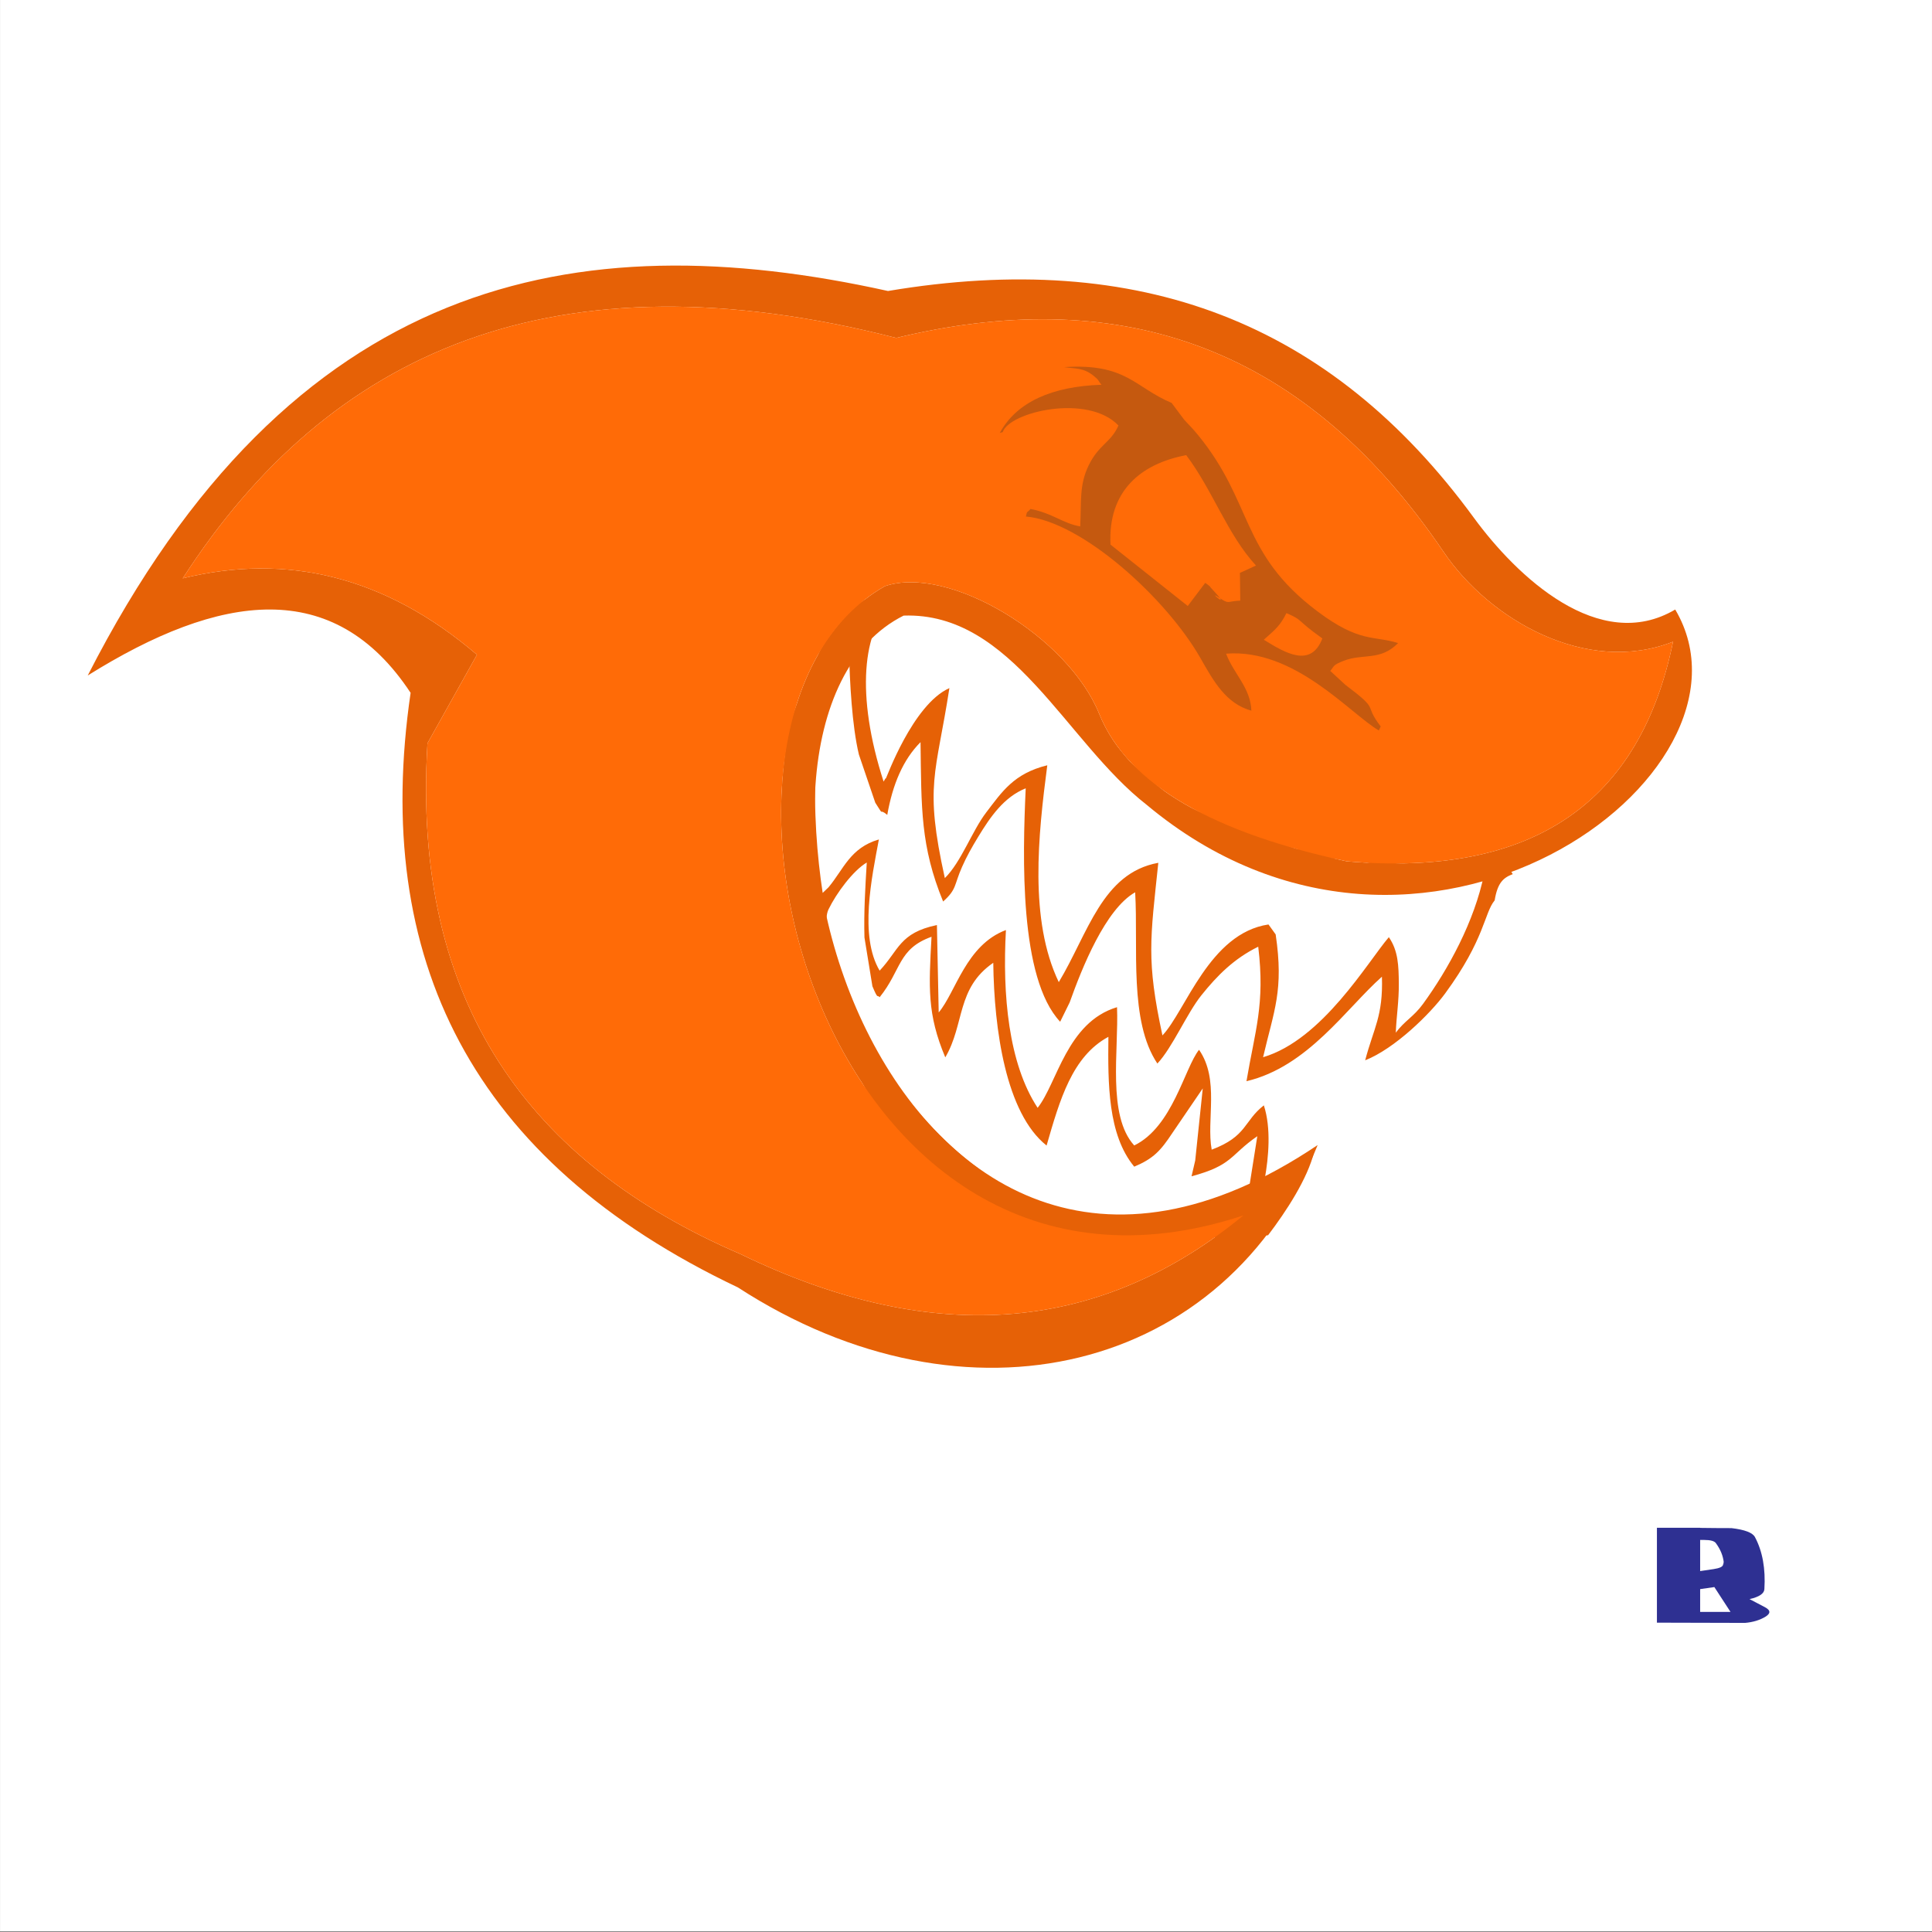
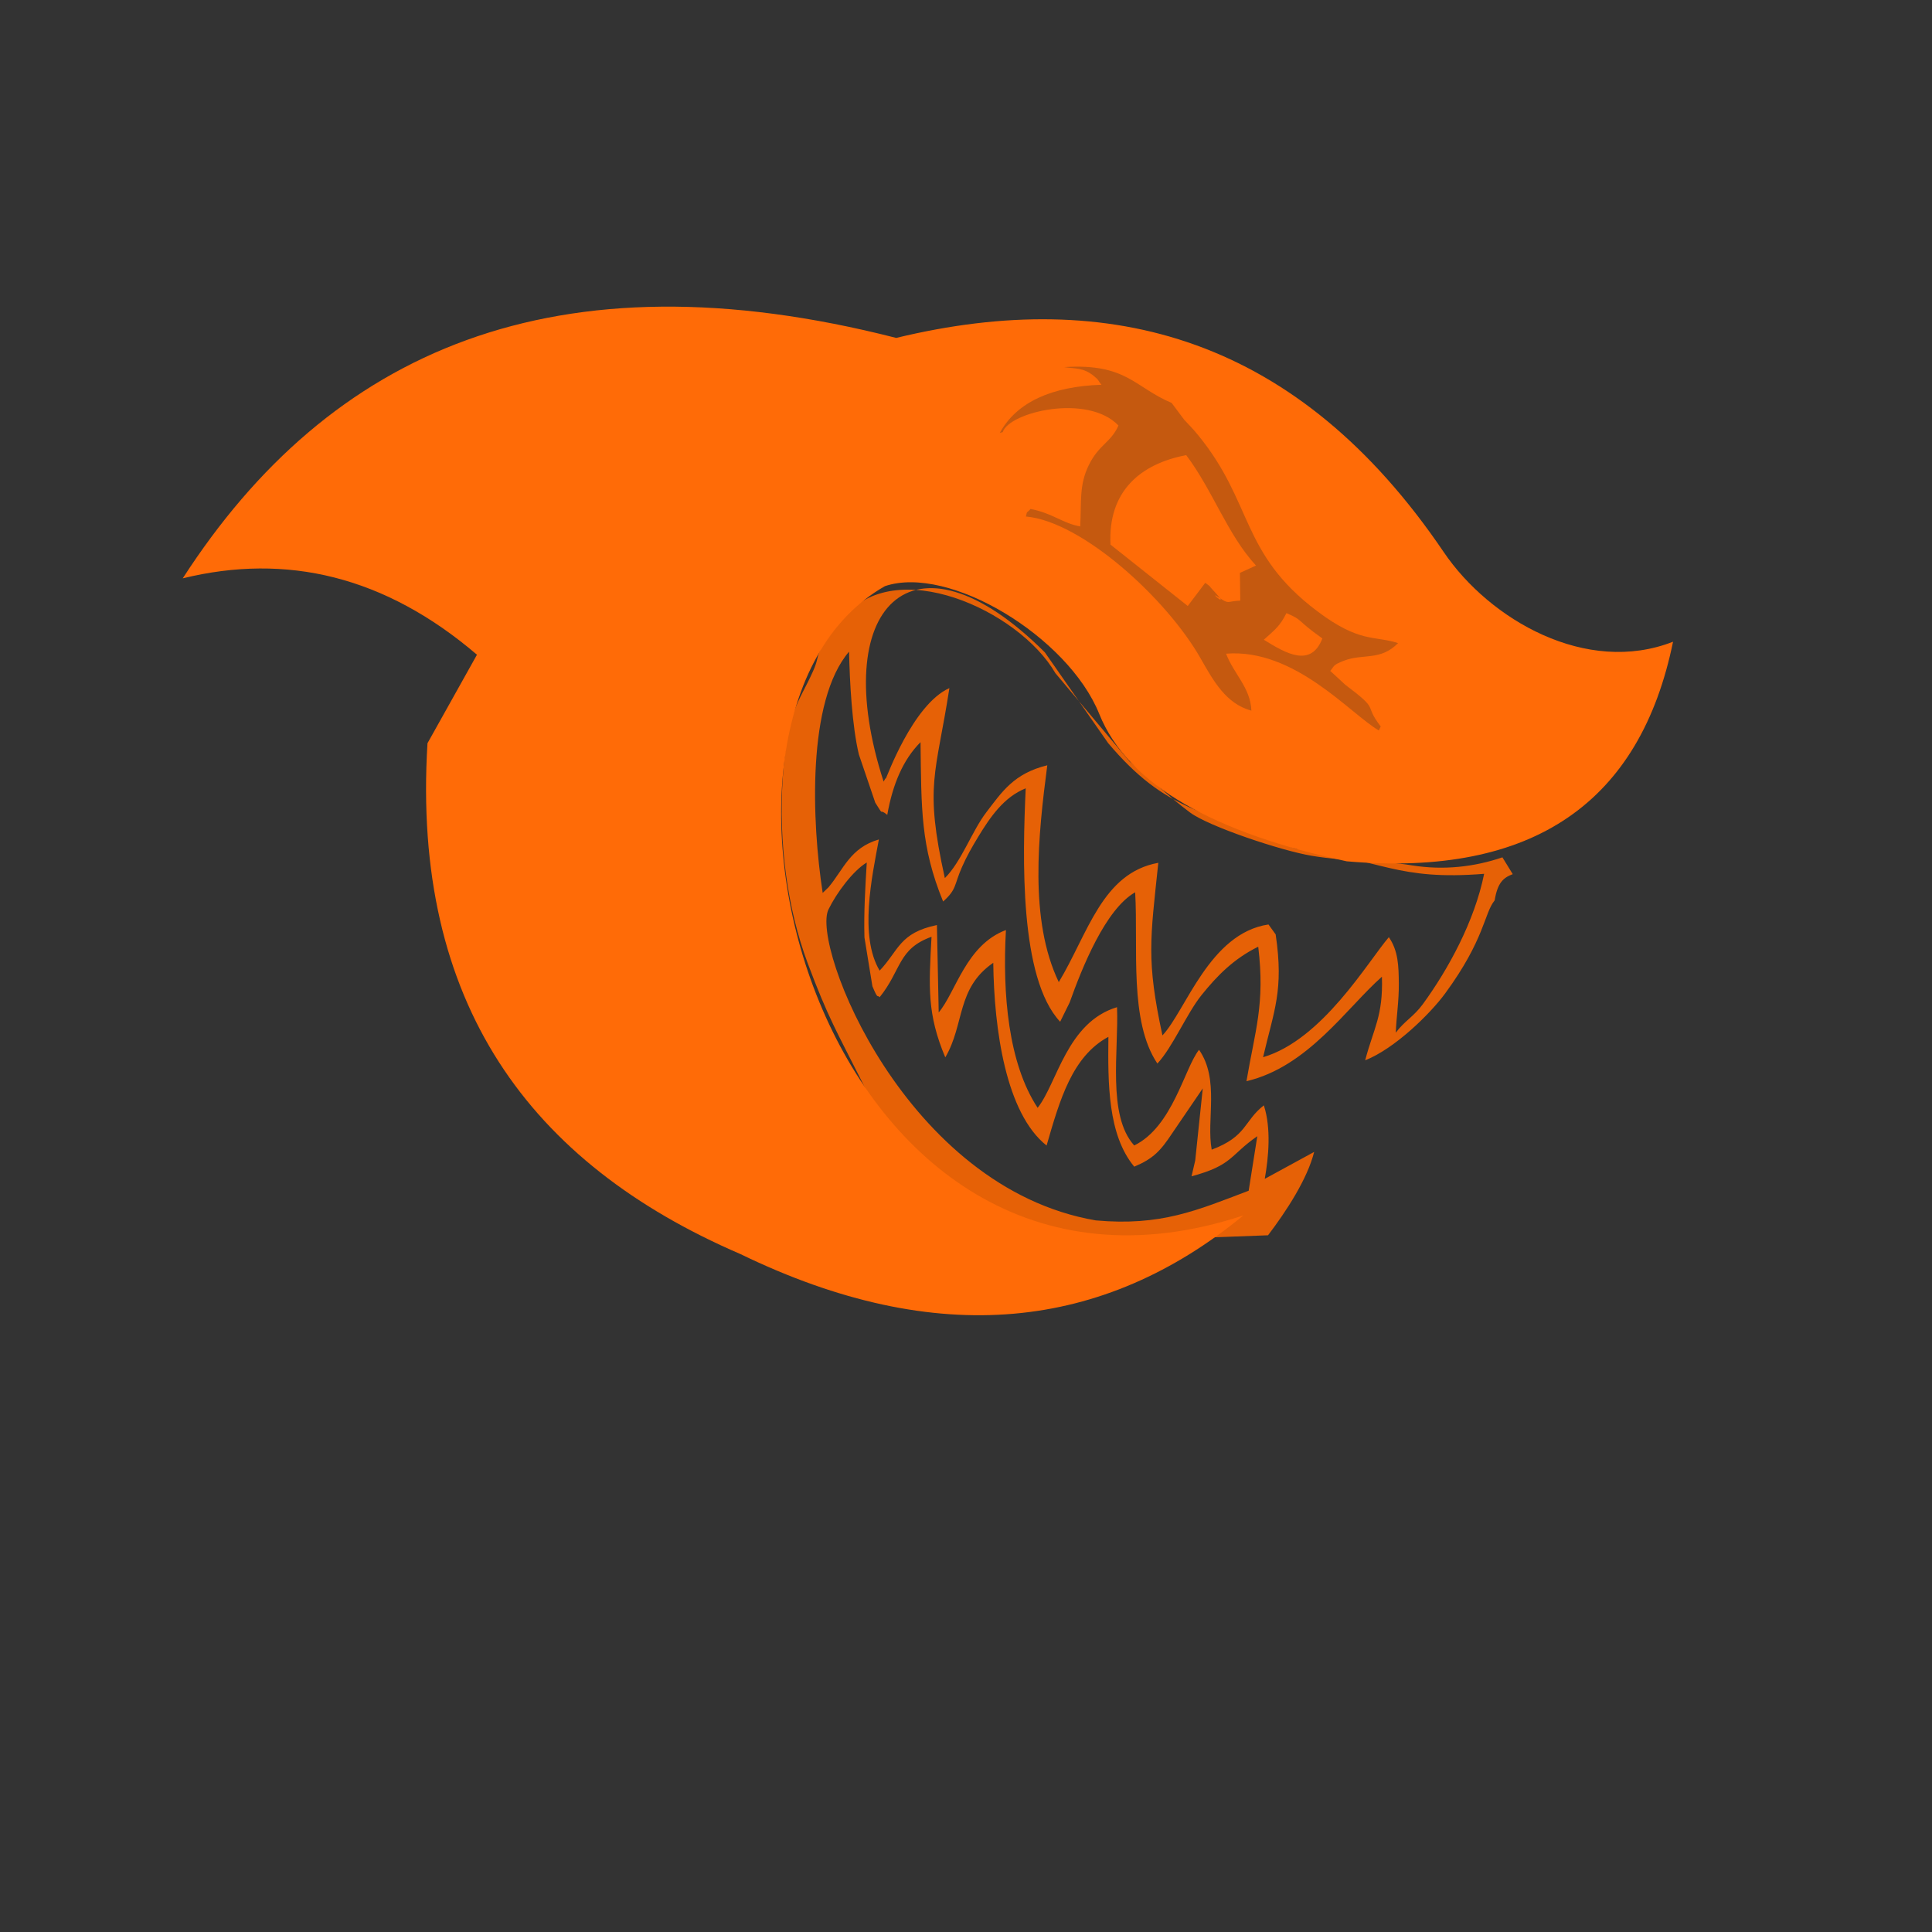
<svg xmlns="http://www.w3.org/2000/svg" width="356.4pt" height="356.4pt" viewBox="0 0 356.4 356.4" version="1.1">
  <rect x="0" y="0" width="356.4" height="356.4" fill="#333333" stroke="none" />
  <defs>
    <clipPath id="clip1">
-       <path d="M 0 0 L 356.398 0 L 356.398 356.398 L 0 356.398 Z M 0 0 " />
-     </clipPath>
+       </clipPath>
  </defs>
  <g id="surface1">
    <g clip-path="url(#clip1)" clip-rule="nonzero">
-       <path style=" stroke:none;fill-rule:evenodd;fill:rgb(100%,100%,100%);fill-opacity:1;" d="M 0.004 356.312 L 356.41 356.312 L 356.41 -0.094 L 0.004 -0.094 Z M 0.004 356.312 " />
+       <path style=" stroke:none;fill-rule:evenodd;fill:rgb(100%,100%,100%);fill-opacity:1;" d="M 0.004 356.312 L 356.41 356.312 L 356.41 -0.094 L 0.004 -0.094 M 0.004 356.312 " />
    </g>
    <path style=" stroke:none;fill-rule:evenodd;fill:rgb(90.234%,38.036%,2.353%);fill-opacity:1;" d="M 215.32 228.57 L 215.324 228.57 L 223.379 228.27 L 233.918 227.875 C 237.32 223.395 241.172 217.492 242.426 212.496 L 233.312 217.465 C 234.023 213.488 234.516 208.117 233.145 203.906 C 229.402 206.828 230.09 209.605 223.523 212.082 C 222.512 206.543 225.016 199.176 221.191 193.656 C 218.488 197.047 216.344 207.832 209.234 211.305 C 204.215 205.789 206.395 193.746 206.059 185.797 C 196.805 188.57 195.016 199.844 191.414 204.363 C 186.02 196.176 184.902 183.41 185.566 171.566 C 178.188 174.332 176.328 183.027 173.164 186.77 L 172.836 170.645 C 165.902 172.086 165.82 175.305 162.27 179.055 C 158.484 172.703 160.816 161.867 162.129 154.855 C 156.828 156.402 155.648 160.316 152.844 163.676 L 151.762 164.715 C 149.738 151.582 148.836 129.301 156.629 120.207 C 156.746 125.715 157.168 133.883 158.441 139.188 L 161.465 148.074 C 163.32 150.992 161.891 148.863 163.676 150.32 C 164.668 144.688 166.598 140.125 169.812 136.906 C 169.973 149.16 169.805 156.105 173.98 166.305 C 176.535 164.016 175.961 163.32 177.473 159.914 C 178.348 157.941 179.254 156.344 180.445 154.379 C 182.703 150.668 185.203 147.031 189.215 145.422 C 188.633 158.074 188.016 180.438 195.57 188.484 L 197.324 184.918 C 199.594 178.551 203.922 167.707 209.406 164.602 C 209.996 174.828 208.246 188.352 213.504 196.195 C 216.285 193.238 218.934 186.957 221.621 183.602 C 224.531 179.973 227.637 176.832 232.109 174.641 C 233.398 185.27 231.5 190.172 229.938 199.453 C 241.266 196.785 248.367 185.984 254.926 180.176 C 255.16 187.461 253.41 189.613 251.836 195.598 C 257.332 193.422 263.832 187.02 266.582 183.273 C 273.934 173.25 273.77 168.461 275.723 166.094 C 276.254 162.859 277.297 161.922 279.059 161.254 L 277.152 158.156 C 271.918 159.938 266.289 160.559 260.523 159.645 C 254.516 158.648 248.547 158.977 241.941 157.863 C 236.305 156.914 222.984 152.465 219.531 149.883 C 217.449 148.332 215.789 146.902 213.922 145.258 C 211.883 143.465 210.398 142.18 208.367 140.473 L 194.691 124.18 C 187.941 112.516 164.965 102.176 155.57 114.008 C 149.367 121.828 151.723 119.949 149.953 123.887 C 147.336 129.703 145.238 130.988 144.398 143.504 C 143.605 155.336 145.207 167.527 148.996 177.68 C 152.742 187.719 154.492 190.547 158.645 198.824 C 163.473 208.449 164.203 210.484 170.996 216.242 C 172.469 217.492 175.023 219.684 176.859 220.809 C 179.305 222.305 180.832 223.109 182.375 225.02 C 182.547 225.5 182.637 225.965 182.656 226.418 L 185.574 227.258 L 206.871 228.195 Z M 220.484 214.078 L 219.805 216.996 C 227.449 214.941 226.844 213.121 231.938 209.598 L 230.344 219.656 C 220.797 223.277 214.18 226.211 202.137 225.129 C 167.027 219.105 149.602 174.438 152.828 167.773 C 154.285 164.766 157.359 160.613 159.895 159.109 C 159.617 163.719 159.336 168.312 159.469 172.938 L 160.934 181.934 C 162.039 184.582 161.773 183.379 162.27 183.961 C 166.32 178.926 165.617 175.047 171.84 172.809 C 171.332 182.176 171.02 187.066 174.379 195.055 C 177.98 188.926 176.395 182.309 183.23 177.609 C 183.383 189.918 185.551 205.359 193.066 211.32 C 195.508 202.855 197.793 194.863 204.469 191.266 C 204.375 199.898 204.352 209.32 209.234 215.219 C 212.781 213.723 214.098 212.293 216.281 208.988 L 221.875 200.781 Z M 238.945 156.543 C 255.004 158.621 257.664 162.484 273.781 161.195 C 272.012 169.973 267.141 178.832 262.488 185.219 C 260.777 187.566 259.098 188.324 257.484 190.5 C 257.594 187.523 258.07 184.707 258.043 181.453 C 258.016 178.168 257.938 175.395 256.203 172.883 C 252.336 177.395 243.953 191.801 233.004 195.027 C 235.012 186.383 236.859 182.727 235.324 172.375 L 234 170.539 C 223.102 172.156 218.746 186.453 214.438 191.004 C 211.438 177.105 212.199 173.246 213.676 159.164 C 203.297 161.039 200.707 172.238 195.316 181.176 C 189.82 169.711 191.508 154.078 193.195 141.172 C 187.035 142.676 184.844 146.062 181.926 149.875 C 179.324 153.27 177.332 158.996 174.297 161.984 C 170.473 144.691 172.66 142.977 175.137 126.934 C 168.355 129.957 163.465 143.703 163.422 143.598 C 163.363 143.465 163.141 143.984 163 144.18 C 152.676 112.27 168.055 95.73 192.754 120.352 L 204.422 137.082 C 215.145 149.75 221.863 149.363 238.945 156.543 Z M 238.945 156.543 " />
-     <path style=" stroke:none;fill-rule:evenodd;fill:rgb(90.234%,38.036%,2.353%);fill-opacity:1;" d="M 75.746 127.809 C 61.586 106.34 40.59 109.355 16.184 124.609 C 53.754 51.023 106.113 40.902 163.809 53.68 C 210.172 45.891 245.422 59.332 271.879 95.504 C 279.824 106.367 295.016 120.723 309.031 112.441 C 327.109 142.949 261.93 190.594 211.527 148.465 C 196.582 136.832 186.762 112.867 166.695 113.562 C 126.488 133.648 163.172 264.953 243.07 211.23 C 226.184 253.23 178.402 264.926 136.113 237.488 C 86.922 214.141 68.574 176.773 75.746 127.809 Z M 78.859 137.109 L 87.988 120.777 C 70.988 106.254 52.844 102 33.711 106.688 C 60.793 64.723 102.375 46.234 165.324 62.336 C 204.922 52.762 239.531 62.305 266.32 101.832 C 274.812 114.367 292.684 124.633 308.629 118.379 C 302.609 147.816 283.051 161.895 248.426 158.887 C 224.266 153.68 208.145 145.004 202.773 131.684 C 197.035 117.457 175.059 104.133 163.246 108.129 C 120.969 132.105 151.207 250.027 229.371 224.211 C 203.609 245.395 173.023 249.012 136.586 231.34 C 97.68 214.578 75.922 185.043 78.859 137.109 Z M 78.859 137.109 " />
    <path style=" stroke:none;fill-rule:evenodd;fill:rgb(100%,41.968%,2.745%);fill-opacity:1;" d="M 78.859 137.109 L 87.988 120.777 C 70.988 106.254 52.844 102 33.711 106.688 C 60.793 64.723 102.375 46.234 165.324 62.336 C 204.922 52.762 239.531 62.305 266.32 101.832 C 274.812 114.367 292.684 124.633 308.629 118.379 C 302.609 147.816 283.051 161.895 248.426 158.887 C 224.266 153.68 208.145 145.004 202.773 131.684 C 197.035 117.457 175.059 104.133 163.246 108.129 C 120.969 132.105 151.207 250.027 229.371 224.211 C 203.609 245.395 173.023 249.012 136.586 231.34 C 97.68 214.578 75.922 185.043 78.859 137.109 Z M 78.859 137.109 " />
    <path style=" stroke:none;fill-rule:evenodd;fill:rgb(77.344%,34.911%,5.884%);fill-opacity:1;" d="M 233.141 118.012 C 235.262 116.117 236.121 115.48 237.309 113.105 C 240.543 114.484 238.91 114.207 243.941 117.777 C 241.824 123.246 237.184 120.523 233.141 118.012 Z M 218.824 83.961 C 223.73 90.473 226.43 98.621 231.695 104.328 L 228.734 105.68 L 228.793 110.797 C 226.262 110.902 226.824 111.539 224.934 110.277 C 222.262 108.496 227.555 112.906 223.777 108.875 C 222.797 107.832 223.602 108.438 222.332 107.516 L 219.109 111.789 L 204.855 100.465 C 204.367 90.719 210.273 85.578 218.824 83.961 Z M 184.973 79.719 C 186.164 75.988 200.672 72.562 206.324 78.496 C 204.914 81.68 202.707 81.977 200.82 85.871 C 199.062 89.5 199.508 92.473 199.27 97.109 C 196.086 96.566 194.145 94.656 190.098 93.887 C 189.461 94.695 189.492 94.078 189.25 95.281 C 199.59 96.199 215.184 110.395 221.461 121.422 C 223.875 125.668 226.156 129.812 230.848 131.098 C 230.672 126.816 227.582 124.316 226.18 120.586 C 238.84 119.57 249.105 131.707 254.359 134.754 L 254.699 134.008 C 251.336 129.617 254.816 131.312 248.172 126.324 L 245.391 123.758 C 246.168 122.93 245.711 122.727 247.938 121.875 C 251.484 120.52 254.629 121.969 257.91 118.633 C 253.473 117.207 250.832 118.66 242.973 112.734 C 228.699 101.977 231.27 92.715 220.91 80.141 C 220.008 79.047 219.438 78.488 218.461 77.441 L 216.129 74.324 C 209.305 71.469 207.809 66.969 196.309 67.723 C 198.477 68.047 199.875 67.801 201.805 69.375 C 202.875 70.246 202.445 70.121 203.199 70.977 C 194.109 71.273 187.555 74.137 184.438 79.859 Z M 184.973 79.719 " />
-     <path style=" stroke:none;fill-rule:evenodd;fill:rgb(18.042%,18.822%,57.227%);fill-opacity:1;" d="M 305.656 281.828 L 305.926 281.828 C 307.855 281.828 309.879 281.828 311.984 281.828 L 313.629 281.828 L 313.629 281.852 C 315.559 281.879 317.484 281.895 319.414 281.895 C 321.895 282.188 323.34 282.746 323.754 283.574 C 325.141 286.195 325.715 289.391 325.48 293.156 C 325.434 293.973 324.527 294.586 322.742 294.992 L 325.574 296.477 C 326.129 296.77 326.398 297.066 326.398 297.371 C 326.398 297.648 326.164 297.93 325.703 298.223 C 324.656 298.863 323.387 299.25 321.918 299.379 L 305.656 299.336 Z M 316.25 292.77 L 313.629 293.148 L 313.629 297.348 L 319.227 297.348 Z M 313.629 284.078 L 313.629 289.82 L 316.121 289.453 C 317.238 289.285 317.809 289.016 317.863 288.621 C 318.031 287.34 318.102 289.375 317.992 288.273 C 317.867 287.004 317.367 285.805 316.531 284.668 C 316.262 284.277 315.543 284.078 314.395 284.078 Z M 313.629 284.078 " />
  </g>
</svg>